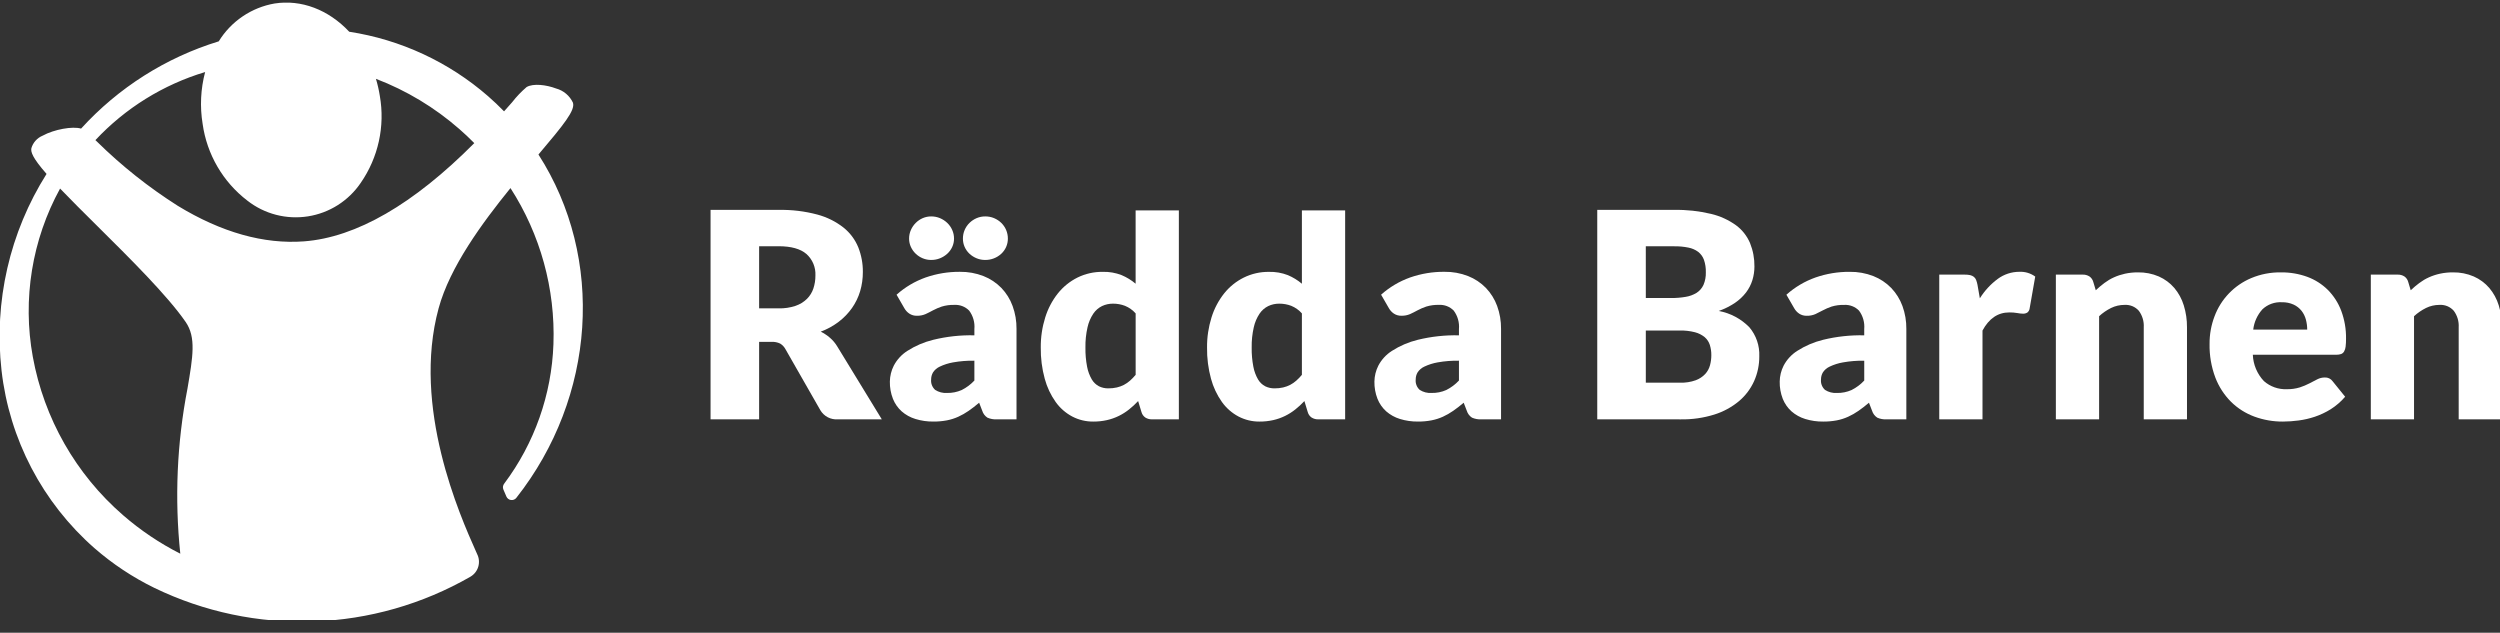
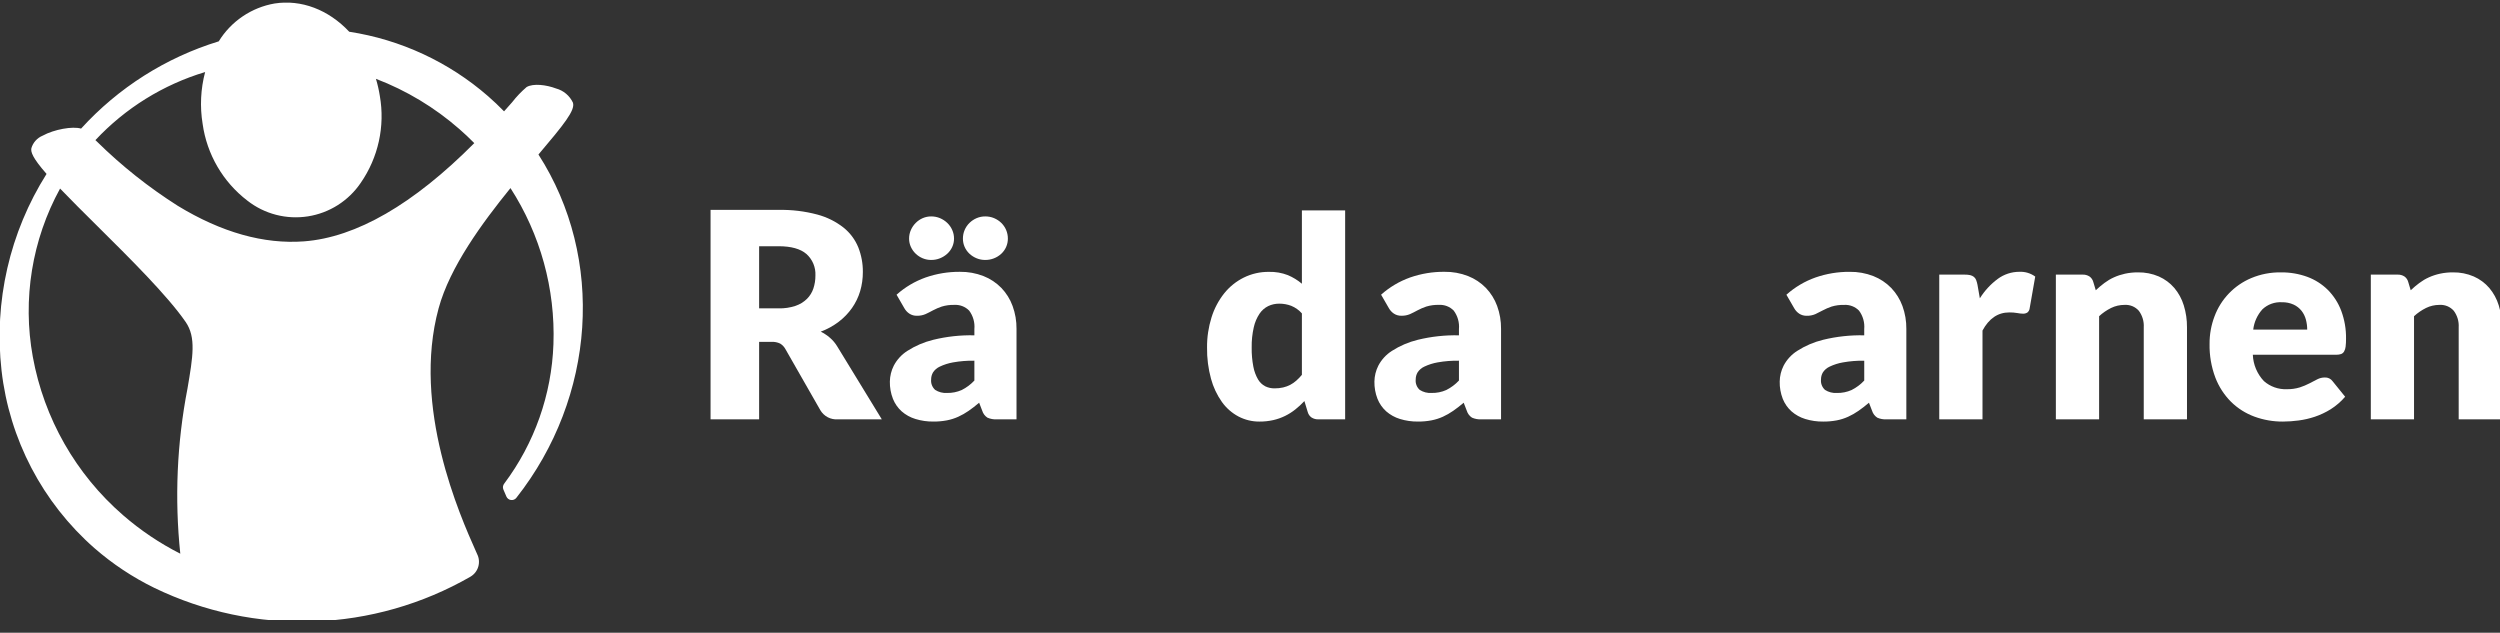
<svg xmlns="http://www.w3.org/2000/svg" width="162" height="41" viewBox="0 0 162 41" fill="none">
  <rect x="0" y="0" width="162" height="41" fill="#333333" stroke="none" />
  <g clip-path="url(#clip0_13591_5421)">
    <path d="M49.191 22.152V27.173H46.044V13.601H50.457C51.303 13.584 52.148 13.686 52.966 13.904C53.582 14.068 54.158 14.354 54.66 14.747C55.081 15.085 55.41 15.524 55.615 16.023C55.817 16.533 55.918 17.077 55.913 17.625C55.915 18.048 55.856 18.469 55.736 18.874C55.62 19.261 55.442 19.628 55.21 19.959C54.971 20.297 54.682 20.597 54.353 20.848C53.998 21.119 53.604 21.335 53.185 21.491C53.397 21.597 53.596 21.729 53.776 21.883C53.965 22.045 54.127 22.237 54.255 22.451L57.141 27.173H54.292C54.066 27.19 53.84 27.143 53.639 27.038C53.438 26.933 53.271 26.773 53.156 26.577L50.904 22.637C50.824 22.483 50.703 22.354 50.556 22.264C50.38 22.18 50.187 22.142 49.993 22.152H49.191ZM49.191 19.982H50.457C50.828 19.991 51.199 19.936 51.551 19.819C51.828 19.725 52.081 19.571 52.291 19.367C52.481 19.177 52.624 18.946 52.708 18.692C52.797 18.422 52.841 18.14 52.839 17.857C52.853 17.595 52.807 17.334 52.707 17.092C52.606 16.85 52.452 16.634 52.257 16.459C51.869 16.124 51.268 15.956 50.455 15.956H49.191V19.982Z" fill="white" />
    <path d="M64.587 27.173C64.38 27.184 64.174 27.147 63.985 27.064C63.823 26.958 63.703 26.798 63.647 26.612L63.448 26.096C63.213 26.296 62.987 26.471 62.77 26.621C62.557 26.769 62.332 26.898 62.096 27.005C61.859 27.112 61.611 27.191 61.355 27.24C61.068 27.294 60.776 27.32 60.483 27.317C60.088 27.322 59.695 27.265 59.317 27.149C58.989 27.049 58.685 26.881 58.427 26.655C58.178 26.431 57.985 26.153 57.862 25.843C57.723 25.486 57.656 25.105 57.663 24.723C57.669 24.366 57.755 24.015 57.916 23.697C58.12 23.307 58.422 22.977 58.793 22.74C59.309 22.408 59.878 22.165 60.474 22.019C61.346 21.806 62.243 21.708 63.14 21.729V21.327C63.179 20.899 63.058 20.471 62.801 20.127C62.677 20 62.526 19.901 62.36 19.837C62.194 19.774 62.016 19.746 61.839 19.757C61.563 19.749 61.289 19.786 61.025 19.866C60.831 19.931 60.642 20.013 60.46 20.109C60.295 20.2 60.133 20.281 59.977 20.353C59.8 20.429 59.609 20.466 59.416 20.461C59.242 20.467 59.07 20.418 58.924 20.322C58.791 20.233 58.682 20.113 58.603 19.974L58.097 19.097C58.647 18.606 59.287 18.227 59.981 17.98C60.695 17.732 61.445 17.608 62.2 17.614C62.724 17.606 63.244 17.7 63.732 17.89C64.168 18.061 64.562 18.323 64.889 18.658C65.21 18.994 65.458 19.393 65.617 19.83C65.79 20.305 65.875 20.807 65.87 21.312V27.173H64.587ZM61.821 15.462C61.822 15.649 61.782 15.834 61.703 16.004C61.627 16.171 61.517 16.32 61.382 16.443C61.244 16.568 61.085 16.668 60.912 16.737C60.73 16.81 60.535 16.847 60.338 16.845C60.151 16.846 59.965 16.809 59.791 16.737C59.624 16.667 59.471 16.568 59.34 16.443C59.208 16.318 59.102 16.169 59.027 16.004C58.948 15.834 58.908 15.649 58.909 15.462C58.908 15.268 58.948 15.077 59.027 14.901C59.102 14.73 59.208 14.576 59.34 14.444C59.47 14.314 59.623 14.21 59.791 14.136C59.964 14.061 60.15 14.023 60.338 14.024C60.535 14.022 60.73 14.06 60.912 14.136C61.086 14.21 61.246 14.314 61.382 14.444C61.518 14.574 61.627 14.729 61.703 14.901C61.782 15.077 61.822 15.268 61.821 15.462ZM61.369 25.463C61.695 25.471 62.019 25.406 62.318 25.274C62.626 25.119 62.905 24.911 63.14 24.659V23.373C62.677 23.365 62.214 23.402 61.757 23.483C61.46 23.535 61.171 23.627 60.899 23.756C60.72 23.837 60.568 23.967 60.46 24.131C60.38 24.269 60.337 24.426 60.338 24.586C60.325 24.712 60.341 24.84 60.387 24.958C60.433 25.076 60.506 25.182 60.6 25.266C60.829 25.412 61.098 25.482 61.369 25.463ZM65.31 15.462C65.311 15.649 65.272 15.834 65.197 16.004C65.123 16.17 65.017 16.319 64.884 16.443C64.601 16.704 64.229 16.848 63.844 16.845C63.652 16.847 63.462 16.81 63.284 16.737C63.114 16.668 62.958 16.568 62.823 16.443C62.69 16.319 62.584 16.17 62.51 16.004C62.434 15.834 62.396 15.649 62.397 15.462C62.396 15.269 62.434 15.078 62.51 14.901C62.583 14.729 62.69 14.574 62.823 14.444C62.956 14.314 63.113 14.21 63.284 14.136C63.461 14.061 63.652 14.022 63.844 14.024C64.041 14.022 64.237 14.06 64.418 14.136C64.591 14.209 64.749 14.313 64.884 14.444C65.017 14.574 65.123 14.729 65.197 14.901C65.272 15.078 65.311 15.269 65.31 15.462Z" fill="white" />
-     <path d="M74.655 27.173C74.501 27.179 74.348 27.138 74.217 27.056C74.095 26.971 74.007 26.846 73.968 26.703L73.751 25.989C73.569 26.184 73.373 26.365 73.164 26.531C72.958 26.695 72.736 26.836 72.5 26.952C72.255 27.072 71.997 27.163 71.731 27.223C71.439 27.289 71.14 27.32 70.841 27.318C70.369 27.322 69.904 27.21 69.485 26.992C69.059 26.767 68.691 26.445 68.41 26.053C68.086 25.597 67.846 25.087 67.7 24.547C67.519 23.886 67.432 23.202 67.442 22.516C67.436 21.855 67.534 21.198 67.731 20.568C67.906 20.003 68.183 19.476 68.549 19.013C68.893 18.583 69.327 18.232 69.819 17.986C70.328 17.736 70.888 17.609 71.455 17.616C71.874 17.604 72.29 17.676 72.68 17.828C73.009 17.966 73.315 18.154 73.588 18.384V13.635H76.39V27.173H74.655ZM71.817 25.166C72.004 25.168 72.191 25.148 72.373 25.107C72.532 25.07 72.686 25.014 72.831 24.939C72.972 24.865 73.104 24.773 73.224 24.668C73.355 24.551 73.478 24.424 73.59 24.288V20.309C73.401 20.094 73.164 19.925 72.898 19.817C72.651 19.723 72.389 19.676 72.126 19.677C71.879 19.675 71.635 19.727 71.412 19.832C71.183 19.944 70.989 20.114 70.847 20.325C70.669 20.593 70.541 20.892 70.472 21.206C70.374 21.636 70.328 22.076 70.336 22.517C70.329 22.936 70.365 23.354 70.444 23.765C70.498 24.053 70.6 24.33 70.747 24.584C70.857 24.773 71.019 24.929 71.213 25.031C71.401 25.123 71.608 25.169 71.817 25.166Z" fill="white" />
    <path d="M85.429 27.173C85.275 27.179 85.122 27.138 84.991 27.056C84.869 26.972 84.781 26.846 84.742 26.703L84.525 25.989C84.343 26.184 84.147 26.365 83.938 26.531C83.732 26.695 83.509 26.836 83.274 26.952C83.029 27.072 82.771 27.163 82.505 27.223C82.213 27.288 81.915 27.32 81.615 27.318C81.143 27.322 80.678 27.21 80.259 26.992C79.833 26.767 79.465 26.445 79.184 26.053C78.86 25.597 78.62 25.087 78.474 24.547C78.294 23.886 78.207 23.203 78.217 22.517C78.211 21.857 78.309 21.2 78.506 20.569C78.68 20.005 78.957 19.478 79.324 19.014C79.668 18.584 80.101 18.233 80.594 17.988C81.103 17.737 81.663 17.61 82.23 17.617C82.648 17.606 83.065 17.678 83.455 17.829C83.784 17.968 84.09 18.155 84.363 18.386V13.635H87.165V27.173H85.429ZM82.591 25.166C82.778 25.168 82.965 25.148 83.147 25.107C83.306 25.07 83.459 25.014 83.604 24.94C83.745 24.865 83.877 24.774 83.997 24.668C84.129 24.552 84.251 24.425 84.363 24.289V20.309C84.174 20.094 83.937 19.925 83.672 19.817C83.425 19.723 83.163 19.676 82.899 19.677C82.652 19.675 82.408 19.727 82.184 19.832C81.956 19.944 81.762 20.114 81.62 20.325C81.442 20.593 81.314 20.892 81.245 21.206C81.147 21.636 81.101 22.076 81.109 22.517C81.102 22.936 81.139 23.354 81.218 23.765C81.271 24.053 81.374 24.33 81.52 24.584C81.631 24.774 81.792 24.929 81.986 25.031C82.174 25.123 82.382 25.169 82.591 25.166Z" fill="white" />
    <path d="M95.986 27.173C95.78 27.184 95.574 27.147 95.385 27.064C95.222 26.958 95.103 26.798 95.046 26.612L94.847 26.096C94.612 26.296 94.386 26.471 94.169 26.621C93.957 26.769 93.731 26.898 93.496 27.006C93.259 27.112 93.01 27.191 92.755 27.24C92.467 27.294 92.175 27.32 91.882 27.317C91.487 27.322 91.094 27.265 90.716 27.149C90.388 27.049 90.085 26.881 89.826 26.655C89.578 26.431 89.385 26.154 89.261 25.843C89.122 25.486 89.055 25.106 89.062 24.723C89.068 24.366 89.154 24.015 89.315 23.697C89.519 23.307 89.821 22.977 90.192 22.74C90.709 22.409 91.277 22.165 91.873 22.019C92.746 21.806 93.642 21.709 94.54 21.729V21.327C94.578 20.899 94.458 20.472 94.201 20.127C94.076 20 93.926 19.9 93.759 19.836C93.593 19.773 93.415 19.745 93.237 19.756C92.962 19.748 92.687 19.785 92.423 19.865C92.229 19.93 92.04 20.011 91.859 20.108C91.693 20.199 91.532 20.28 91.375 20.352C91.198 20.428 91.007 20.465 90.814 20.46C90.64 20.465 90.468 20.417 90.322 20.321C90.189 20.231 90.08 20.112 90.001 19.973L89.495 19.096C90.045 18.605 90.685 18.226 91.379 17.979C92.093 17.731 92.843 17.607 93.598 17.613C94.122 17.605 94.642 17.698 95.13 17.889C95.566 18.06 95.96 18.322 96.287 18.657C96.608 18.993 96.856 19.392 97.015 19.828C97.188 20.303 97.273 20.806 97.268 21.311V27.173H95.986ZM92.768 25.463C93.095 25.471 93.419 25.406 93.717 25.274C94.026 25.119 94.304 24.911 94.54 24.659V23.373C94.076 23.365 93.613 23.402 93.157 23.483C92.86 23.535 92.571 23.627 92.298 23.756C92.12 23.837 91.968 23.967 91.86 24.131C91.779 24.269 91.737 24.426 91.738 24.586C91.724 24.712 91.741 24.84 91.787 24.958C91.832 25.076 91.905 25.182 92 25.266C92.228 25.412 92.498 25.482 92.768 25.463Z" fill="white" />
-     <path d="M103.502 27.173V13.601H108.492C109.297 13.586 110.101 13.674 110.884 13.862C111.464 14 112.011 14.25 112.495 14.598C112.895 14.895 113.209 15.294 113.403 15.753C113.597 16.235 113.694 16.751 113.687 17.271C113.687 17.57 113.643 17.866 113.556 18.151C113.467 18.439 113.328 18.708 113.147 18.948C112.946 19.21 112.704 19.438 112.43 19.623C112.103 19.843 111.749 20.02 111.377 20.15C112.131 20.29 112.823 20.659 113.359 21.207C113.801 21.73 114.03 22.401 114.002 23.085C114.006 23.64 113.892 24.19 113.666 24.697C113.44 25.198 113.104 25.642 112.684 25.996C112.214 26.387 111.671 26.681 111.088 26.863C110.386 27.081 109.654 27.187 108.919 27.175L103.502 27.173ZM106.649 19.312H108.287C108.601 19.314 108.915 19.29 109.226 19.237C109.478 19.198 109.72 19.109 109.938 18.977C110.133 18.852 110.288 18.674 110.385 18.464C110.495 18.205 110.547 17.926 110.538 17.644C110.546 17.371 110.505 17.098 110.417 16.839C110.344 16.635 110.215 16.456 110.045 16.322C109.856 16.182 109.638 16.087 109.407 16.044C109.105 15.983 108.798 15.955 108.49 15.96H106.648L106.649 19.312ZM106.649 21.417V24.798H108.864C109.211 24.81 109.557 24.756 109.884 24.64C110.119 24.553 110.331 24.413 110.503 24.23C110.649 24.068 110.754 23.873 110.81 23.662C110.866 23.452 110.894 23.236 110.894 23.019C110.897 22.792 110.864 22.566 110.796 22.348C110.733 22.153 110.617 21.979 110.461 21.845C110.277 21.696 110.062 21.588 109.832 21.529C109.51 21.447 109.178 21.41 108.845 21.417H106.649Z" fill="white" />
    <path d="M122.248 27.173C122.042 27.185 121.836 27.148 121.647 27.065C121.484 26.958 121.365 26.798 121.308 26.613L121.109 26.097C120.874 26.296 120.648 26.471 120.431 26.622C120.219 26.77 119.993 26.898 119.758 27.006C119.521 27.113 119.272 27.192 119.017 27.241C118.729 27.295 118.437 27.32 118.144 27.318C117.749 27.323 117.356 27.266 116.979 27.15C116.65 27.05 116.347 26.881 116.088 26.655C115.84 26.432 115.647 26.154 115.523 25.844C115.385 25.487 115.317 25.106 115.325 24.723C115.33 24.367 115.417 24.016 115.577 23.698C115.781 23.308 116.084 22.978 116.454 22.741C116.971 22.409 117.539 22.165 118.136 22.019C119.008 21.806 119.904 21.709 120.802 21.729V21.328C120.84 20.899 120.72 20.472 120.463 20.127C120.338 20 120.188 19.902 120.022 19.838C119.856 19.774 119.678 19.747 119.5 19.758C119.225 19.75 118.95 19.787 118.687 19.866C118.492 19.932 118.303 20.013 118.122 20.11C117.956 20.201 117.795 20.282 117.638 20.354C117.461 20.43 117.27 20.467 117.078 20.462C116.903 20.468 116.731 20.419 116.585 20.323C116.453 20.233 116.343 20.114 116.265 19.975L115.758 19.098C116.308 18.607 116.948 18.227 117.643 17.981C118.356 17.733 119.107 17.609 119.862 17.615C120.386 17.607 120.906 17.701 121.394 17.89C121.83 18.062 122.224 18.323 122.551 18.659C122.872 18.995 123.119 19.394 123.279 19.83C123.451 20.305 123.537 20.808 123.531 21.313V27.173H122.248ZM119.032 25.464C119.358 25.471 119.682 25.407 119.981 25.274C120.289 25.12 120.568 24.912 120.803 24.659V23.374C120.34 23.366 119.877 23.402 119.42 23.484C119.123 23.535 118.834 23.627 118.561 23.757C118.383 23.838 118.231 23.968 118.123 24.131C118.042 24.269 118 24.427 118.001 24.587C117.987 24.713 118.004 24.84 118.05 24.959C118.095 25.077 118.168 25.182 118.263 25.267C118.492 25.413 118.761 25.482 119.032 25.464Z" fill="white" />
    <path d="M125.664 27.173V17.796H127.327C127.444 17.793 127.561 17.804 127.675 17.83C127.761 17.851 127.841 17.889 127.91 17.943C127.975 17.997 128.025 18.067 128.055 18.147C128.092 18.247 128.121 18.349 128.141 18.454L128.294 19.331C128.598 18.844 128.99 18.418 129.451 18.075C129.857 17.774 130.348 17.613 130.852 17.613C131.221 17.595 131.584 17.703 131.883 17.921L131.521 19.983C131.509 20.087 131.457 20.183 131.376 20.25C131.29 20.304 131.189 20.331 131.087 20.326C130.966 20.324 130.845 20.31 130.726 20.286C130.553 20.256 130.377 20.242 130.201 20.245C129.466 20.245 128.888 20.637 128.466 21.42V27.173H125.664Z" fill="white" />
    <path d="M133.22 27.172V17.795H134.956C135.111 17.789 135.263 17.83 135.394 17.912C135.516 17.997 135.604 18.122 135.643 18.265L135.806 18.808C135.984 18.641 136.171 18.484 136.366 18.337C136.558 18.193 136.766 18.07 136.985 17.971C137.214 17.868 137.454 17.79 137.699 17.736C137.974 17.677 138.254 17.648 138.535 17.65C139.003 17.641 139.466 17.732 139.896 17.917C140.28 18.087 140.621 18.34 140.895 18.658C141.174 18.989 141.383 19.374 141.509 19.788C141.651 20.25 141.722 20.731 141.717 21.215V27.172H138.915V21.213C138.939 20.83 138.827 20.451 138.599 20.142C138.484 20.01 138.34 19.907 138.179 19.84C138.017 19.774 137.842 19.745 137.668 19.757C137.367 19.756 137.07 19.824 136.799 19.956C136.516 20.097 136.255 20.276 136.022 20.49V27.172H133.22Z" fill="white" />
    <path d="M147.808 17.65C148.389 17.643 148.966 17.741 149.512 17.939C150.01 18.122 150.463 18.409 150.841 18.782C151.223 19.166 151.519 19.627 151.71 20.134C151.926 20.713 152.033 21.328 152.023 21.947C152.025 22.119 152.016 22.291 151.996 22.463C151.985 22.574 151.951 22.681 151.896 22.779C151.852 22.854 151.784 22.911 151.702 22.942C151.601 22.975 151.495 22.99 151.389 22.987H145.983C146.008 23.622 146.261 24.227 146.697 24.691C147.107 25.053 147.641 25.243 148.188 25.22C148.473 25.226 148.756 25.186 149.029 25.103C149.245 25.032 149.455 24.945 149.657 24.84C149.841 24.744 150.009 24.657 150.163 24.578C150.312 24.501 150.478 24.461 150.646 24.461C150.745 24.455 150.842 24.475 150.931 24.517C151.02 24.56 151.096 24.624 151.153 24.704L151.966 25.709C151.696 26.023 151.381 26.296 151.031 26.518C150.707 26.72 150.362 26.883 150 27.005C149.656 27.12 149.302 27.201 148.943 27.248C148.608 27.293 148.272 27.316 147.935 27.318C147.304 27.322 146.678 27.214 146.086 26.997C145.521 26.789 145.006 26.464 144.576 26.042C144.129 25.596 143.781 25.059 143.555 24.469C143.292 23.77 143.165 23.027 143.18 22.281C143.176 21.672 143.285 21.068 143.501 20.499C143.707 19.946 144.024 19.44 144.433 19.014C144.842 18.588 145.334 18.25 145.878 18.021C146.489 17.765 147.146 17.639 147.808 17.65ZM147.863 19.585C147.633 19.572 147.404 19.605 147.187 19.684C146.971 19.762 146.774 19.884 146.606 20.042C146.275 20.408 146.066 20.868 146.009 21.358H149.507C149.507 21.138 149.478 20.919 149.421 20.707C149.366 20.501 149.271 20.309 149.141 20.142C149.004 19.97 148.829 19.832 148.63 19.739C148.389 19.63 148.127 19.578 147.863 19.585Z" fill="white" />
    <path d="M153.629 27.172V17.795H155.365C155.519 17.789 155.672 17.83 155.803 17.912C155.925 17.997 156.013 18.122 156.051 18.265L156.214 18.808C156.392 18.641 156.579 18.484 156.774 18.337C156.967 18.193 157.175 18.07 157.394 17.971C157.623 17.868 157.862 17.79 158.108 17.736C158.382 17.677 158.663 17.648 158.944 17.65C159.411 17.641 159.875 17.732 160.304 17.917C160.689 18.087 161.03 18.34 161.305 18.658C161.584 18.989 161.793 19.374 161.919 19.788C162.062 20.25 162.132 20.731 162.128 21.215V27.172H159.323V21.213C159.347 20.83 159.235 20.451 159.007 20.142C158.892 20.01 158.748 19.907 158.586 19.84C158.425 19.774 158.25 19.745 158.076 19.757C157.775 19.756 157.477 19.824 157.207 19.956C156.924 20.097 156.662 20.276 156.429 20.49V27.172H153.629Z" fill="white" />
    <path d="M34.892 10.013C36.55 8.053 37.285 7.147 37.126 6.652C37.022 6.43 36.87 6.232 36.682 6.074C36.494 5.915 36.274 5.799 36.037 5.735C35.411 5.498 34.556 5.388 34.125 5.641C33.78 5.936 33.465 6.265 33.187 6.624L32.663 7.215C32.329 6.873 31.973 6.534 31.624 6.231C29.081 4.016 25.963 2.569 22.631 2.057C21.282 0.622 19.522 -0.044 17.79 0.227C17.048 0.356 16.343 0.641 15.72 1.064C15.097 1.486 14.57 2.036 14.176 2.678C10.749 3.729 7.666 5.683 5.252 8.335V8.333C4.706 8.169 3.51 8.381 2.762 8.792C2.586 8.864 2.43 8.976 2.303 9.117C2.177 9.258 2.084 9.427 2.032 9.609C1.991 9.841 2.084 10.205 3.017 11.27C0.626 15.059 -0.403 19.55 0.099 24.002C0.604 28.456 2.75 32.562 6.118 35.518C7.297 36.546 8.606 37.414 10.012 38.1C13.224 39.653 16.767 40.398 20.333 40.272C23.898 40.146 27.38 39.152 30.475 37.376L30.482 37.371C30.728 37.228 30.911 36.996 30.991 36.724C31.072 36.451 31.046 36.157 30.918 35.903L30.842 35.732C29.812 33.422 26.676 26.39 28.423 19.976C29.153 17.291 31.259 14.432 33.079 12.188C35.017 15.194 35.989 18.721 35.863 22.296C35.748 25.564 34.636 28.718 32.676 31.335C32.633 31.388 32.604 31.452 32.594 31.52C32.584 31.587 32.593 31.657 32.619 31.72L32.818 32.184C32.845 32.242 32.886 32.293 32.938 32.331C32.99 32.369 33.051 32.394 33.115 32.401C33.179 32.41 33.244 32.401 33.303 32.377C33.363 32.353 33.416 32.314 33.456 32.264C38.603 25.734 39.22 16.746 34.892 10.013ZM12.148 25.182C11.465 28.705 11.309 32.31 11.683 35.88L11.681 35.878C10.347 35.202 9.102 34.364 7.973 33.383C4.914 30.728 2.851 27.108 2.126 23.121C1.447 19.391 2.071 15.541 3.893 12.218C4.584 12.939 5.417 13.768 6.292 14.634C8.43 16.754 10.853 19.156 12.032 20.866C12.714 21.856 12.502 23.108 12.148 25.184M30.734 9.274C26.794 13.236 23.081 15.384 19.702 15.64C17.102 15.835 14.348 15.061 11.517 13.335C9.634 12.14 7.882 10.749 6.292 9.185L6.182 9.08C8.121 7.007 10.575 5.484 13.294 4.668V4.667H13.296H13.293C13.002 5.762 12.947 6.907 13.13 8.026C13.405 10.002 14.447 11.789 16.031 13.002C16.58 13.432 17.212 13.744 17.887 13.919C18.562 14.094 19.266 14.128 19.955 14.02C20.644 13.912 21.304 13.663 21.892 13.289C22.481 12.915 22.987 12.424 23.378 11.846C24.513 10.206 24.957 8.185 24.614 6.22C24.555 5.844 24.47 5.472 24.36 5.107C26.34 5.864 28.169 6.965 29.764 8.361C30.092 8.647 30.417 8.952 30.732 9.272L30.734 9.274Z" fill="white" />
  </g>
  <defs>
    <clipPath id="clip0_13591_5421">
      <rect width="162" height="40" fill="white" transform="translate(0 0.174)" />
    </clipPath>
  </defs>
</svg>